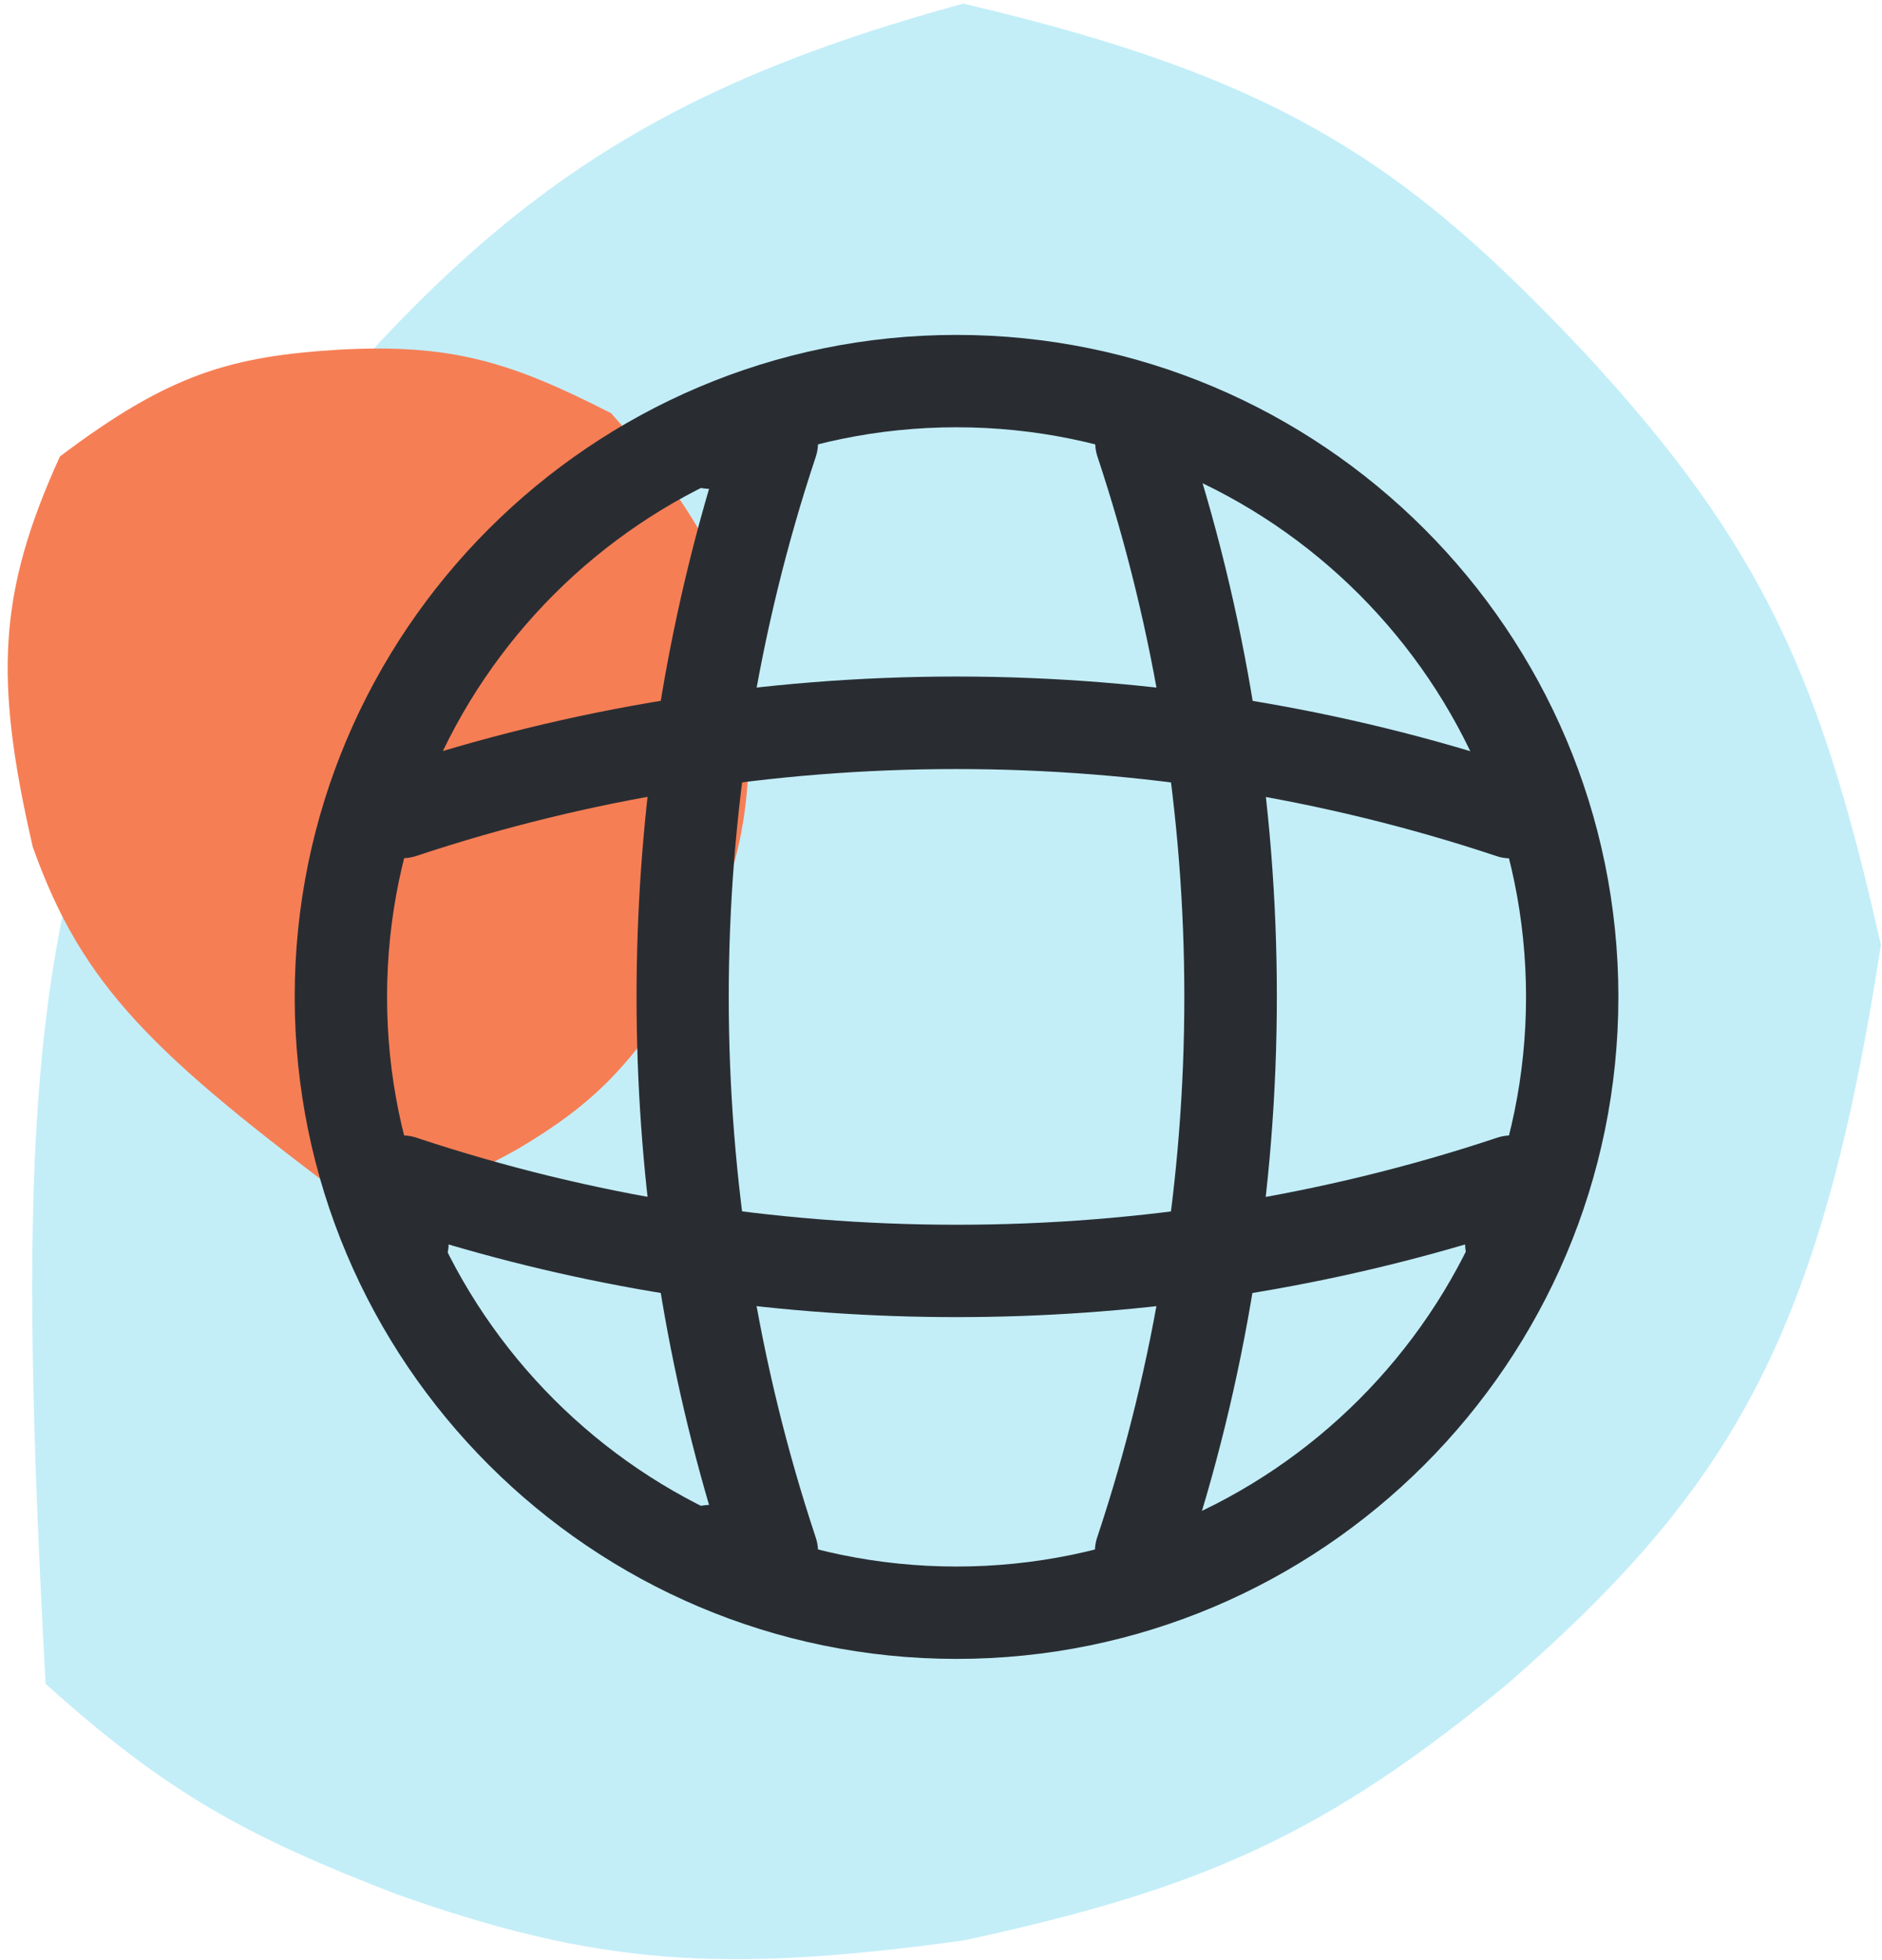
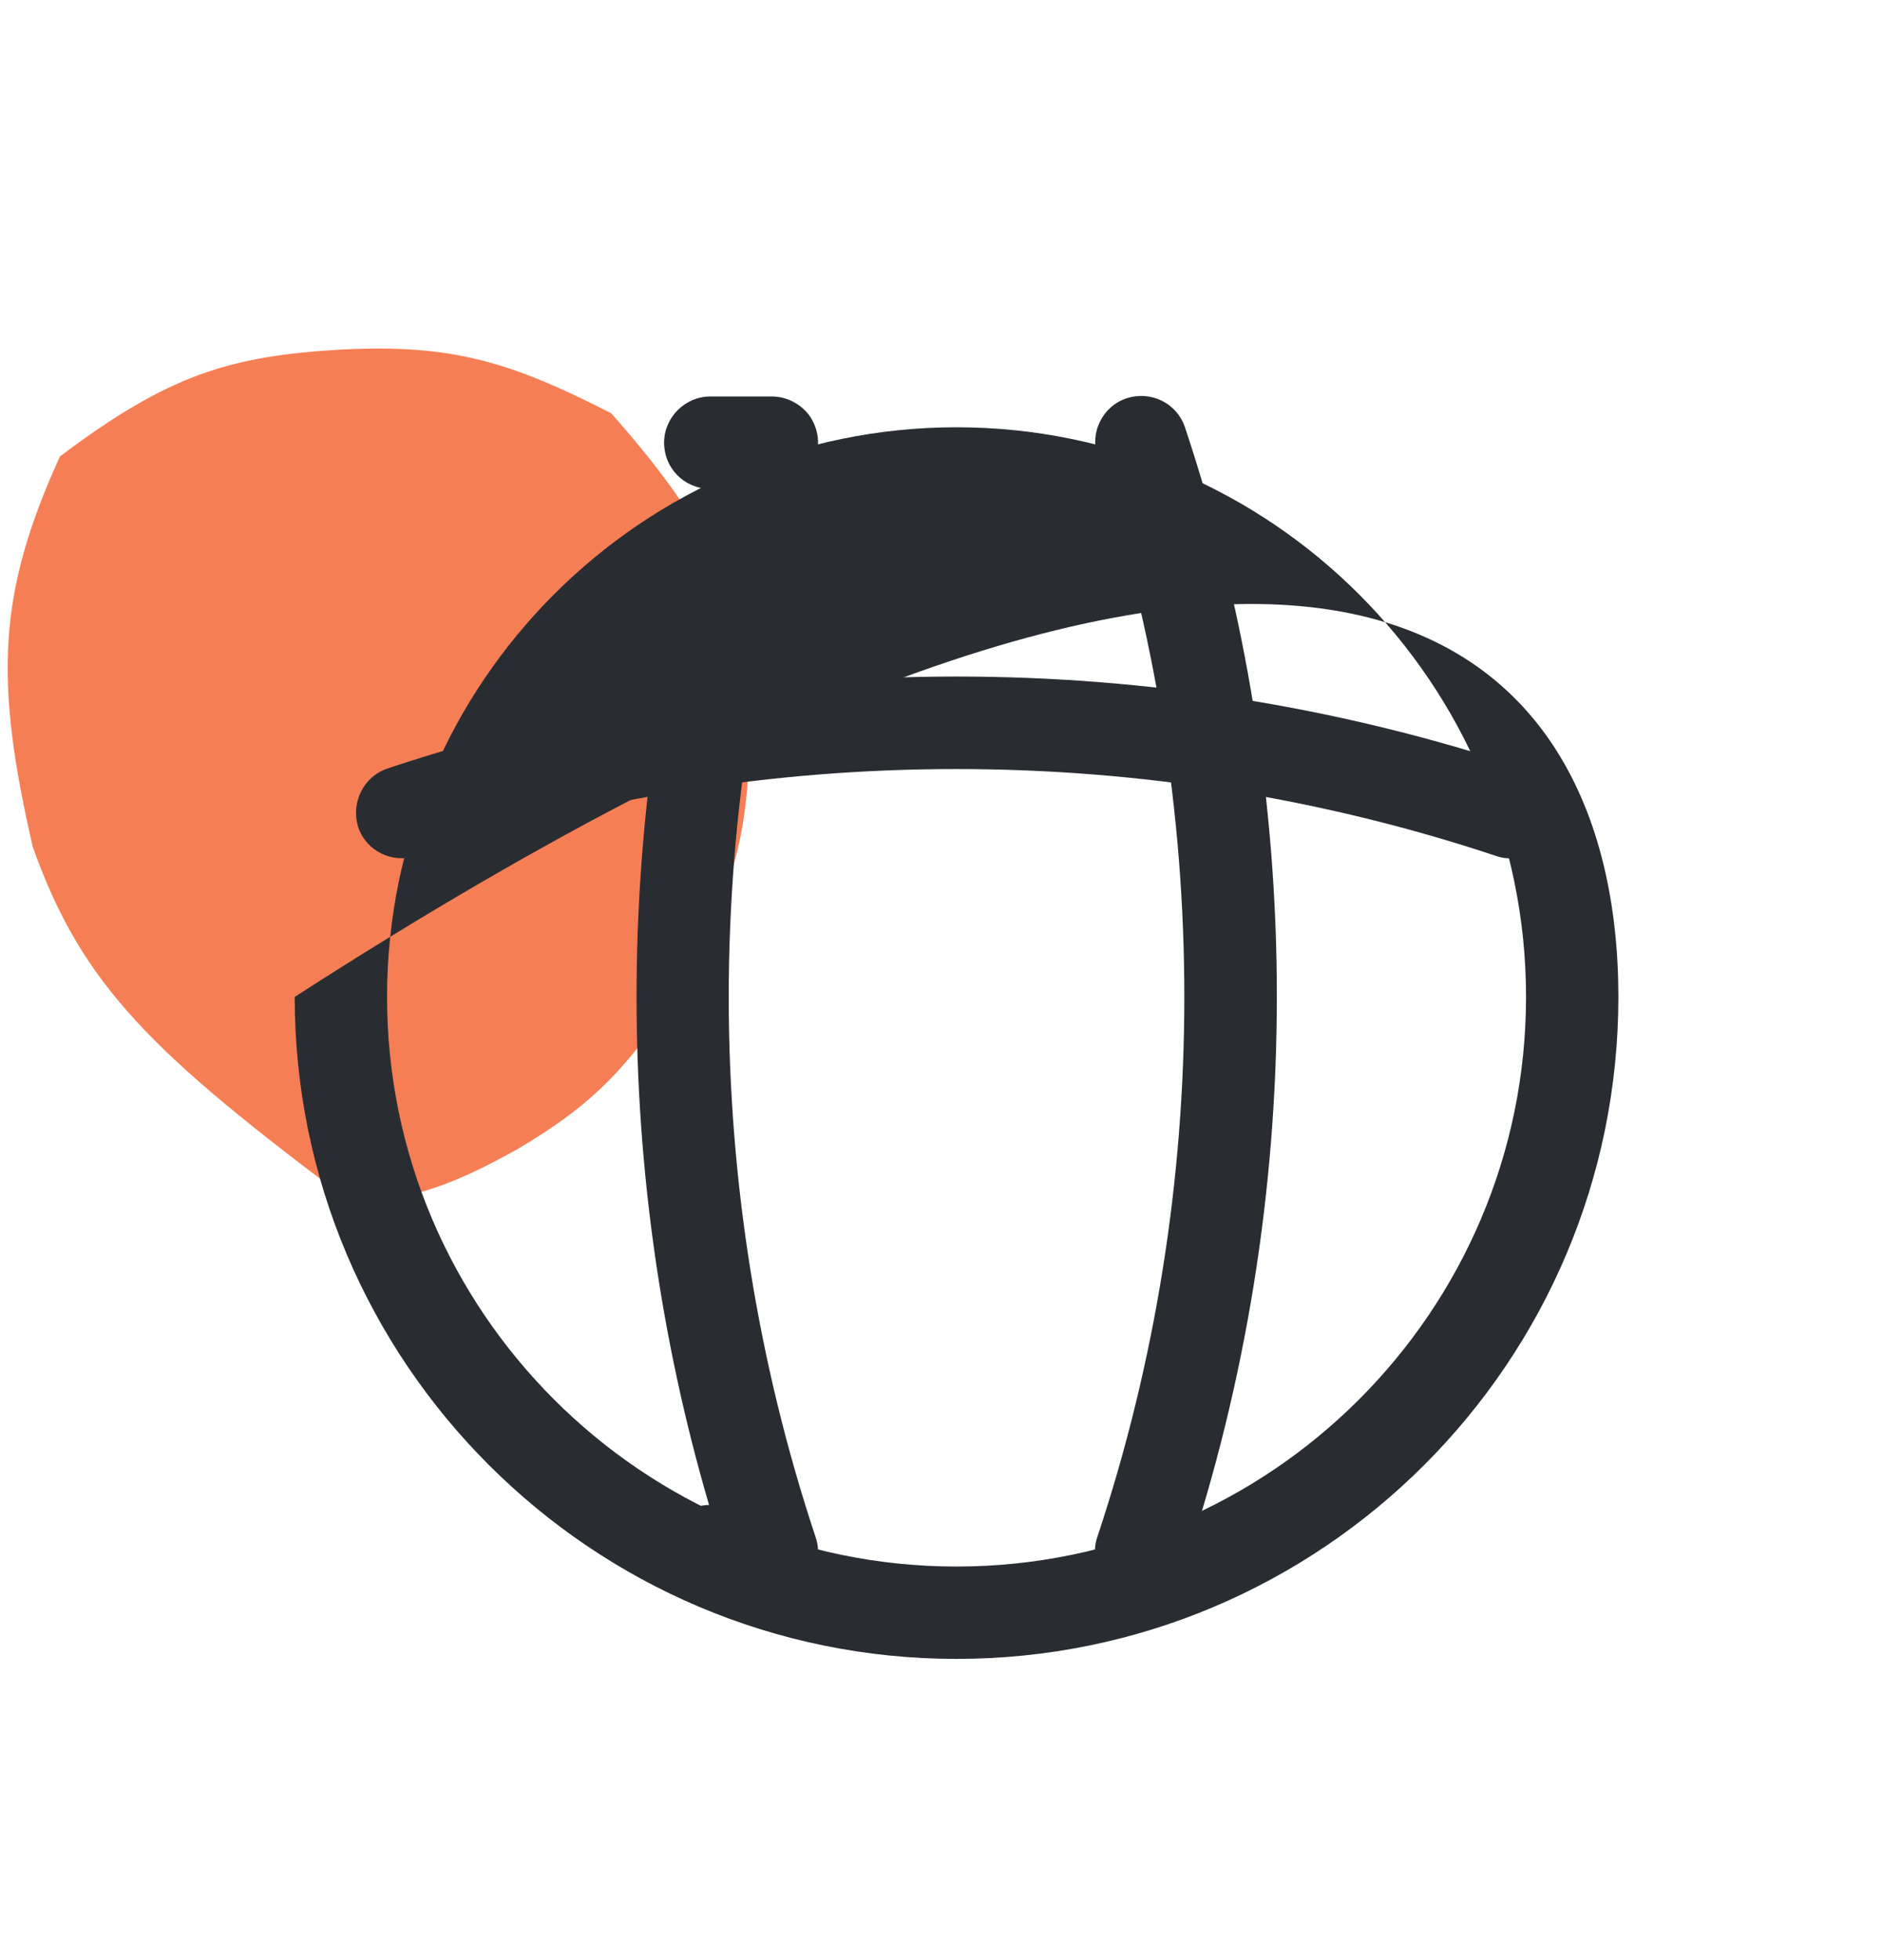
<svg xmlns="http://www.w3.org/2000/svg" width="121" height="126" viewBox="0 0 121 126" fill="none">
-   <path d="M13.43 35.232C1.943 54.662 0.831 69.461 2.93 108.232C10.72 115.241 15.778 118.002 25.43 121.732C38.427 126.35 46.476 126.851 61.93 124.732C77.371 121.412 85.248 117.877 96.93 108.232C111.303 95.68 117.073 85.898 120.93 60.732C117.131 43.967 113.573 35.316 101.93 22.732C90.429 10.498 82.35 5.009 61.93 0.232C39.78 6.295 29.31 14.347 13.43 35.232Z" fill="#C3EEF8" />
  <path d="M2.107 54.44C5.294 63.384 9.778 67.728 22.874 77.488C27.237 76.858 29.491 75.966 33.295 73.851C38.287 70.894 40.616 68.427 44.092 62.861C47.177 56.977 48.155 53.479 48.183 47.107C47.996 39.082 46.388 34.583 39.292 26.561C32.851 23.275 29.097 22.096 21.895 22.47C14.844 22.894 10.895 24.027 3.853 29.341C-0.151 38.133 -0.368 43.684 2.107 54.44Z" fill="#F67E55" />
-   <path d="M61.499 106.631C38.026 106.631 18.947 87.552 18.947 64.079C18.947 40.606 38.026 21.527 61.499 21.527C84.972 21.527 104.051 40.606 104.051 64.079C104.051 87.552 84.972 106.631 61.499 106.631ZM61.499 27.465C41.312 27.465 24.885 43.892 24.885 64.079C24.885 84.267 41.312 100.694 61.499 100.694C81.687 100.694 98.114 84.267 98.114 64.079C98.114 43.892 81.687 27.465 61.499 27.465Z" fill="#292D32" />
+   <path d="M61.499 106.631C38.026 106.631 18.947 87.552 18.947 64.079C84.972 21.527 104.051 40.606 104.051 64.079C104.051 87.552 84.972 106.631 61.499 106.631ZM61.499 27.465C41.312 27.465 24.885 43.892 24.885 64.079C24.885 84.267 41.312 100.694 61.499 100.694C81.687 100.694 98.114 84.267 98.114 64.079C98.114 43.892 81.687 27.465 61.499 27.465Z" fill="#292D32" />
  <path d="M49.624 102.673H45.666C44.043 102.673 42.697 101.327 42.697 99.704C42.697 98.081 43.964 96.775 45.587 96.735C39.372 75.519 39.372 52.639 45.587 31.423C43.964 31.383 42.697 30.077 42.697 28.454C42.697 26.831 44.043 25.485 45.666 25.485H49.624C50.574 25.485 51.485 25.96 52.039 26.712C52.593 27.504 52.751 28.494 52.435 29.404C44.993 51.769 44.993 76.389 52.435 98.794C52.751 99.704 52.593 100.694 52.039 101.485C51.485 102.198 50.574 102.673 49.624 102.673Z" fill="#292D32" />
  <path d="M73.374 102.673C73.058 102.673 72.741 102.633 72.424 102.515C70.88 102 70.01 100.298 70.564 98.754C78.005 76.389 78.005 51.769 70.564 29.364C70.049 27.821 70.88 26.119 72.424 25.604C74.008 25.09 75.67 25.921 76.185 27.465C84.062 51.056 84.062 77.023 76.185 100.575C75.789 101.881 74.601 102.673 73.374 102.673Z" fill="#292D32" />
-   <path d="M61.499 84.662C50.456 84.662 39.452 83.119 28.843 79.992C28.804 81.575 27.497 82.881 25.874 82.881C24.252 82.881 22.906 81.535 22.906 79.912V75.954C22.906 75.004 23.381 74.094 24.133 73.54C24.924 72.985 25.914 72.827 26.824 73.144C49.189 80.585 73.849 80.585 96.214 73.144C97.124 72.827 98.114 72.985 98.906 73.54C99.697 74.094 100.133 75.004 100.133 75.954V79.912C100.133 81.535 98.787 82.881 97.164 82.881C95.541 82.881 94.235 81.615 94.195 79.992C83.547 83.119 72.543 84.662 61.499 84.662Z" fill="#292D32" />
  <path d="M97.124 55.173C96.808 55.173 96.491 55.133 96.174 55.014C73.81 47.573 49.149 47.573 26.785 55.014C25.201 55.529 23.539 54.698 23.024 53.154C22.549 51.571 23.381 49.908 24.924 49.394C48.516 41.517 74.483 41.517 98.035 49.394C99.579 49.908 100.449 51.61 99.895 53.154C99.539 54.381 98.351 55.173 97.124 55.173Z" fill="#292D32" />
</svg>